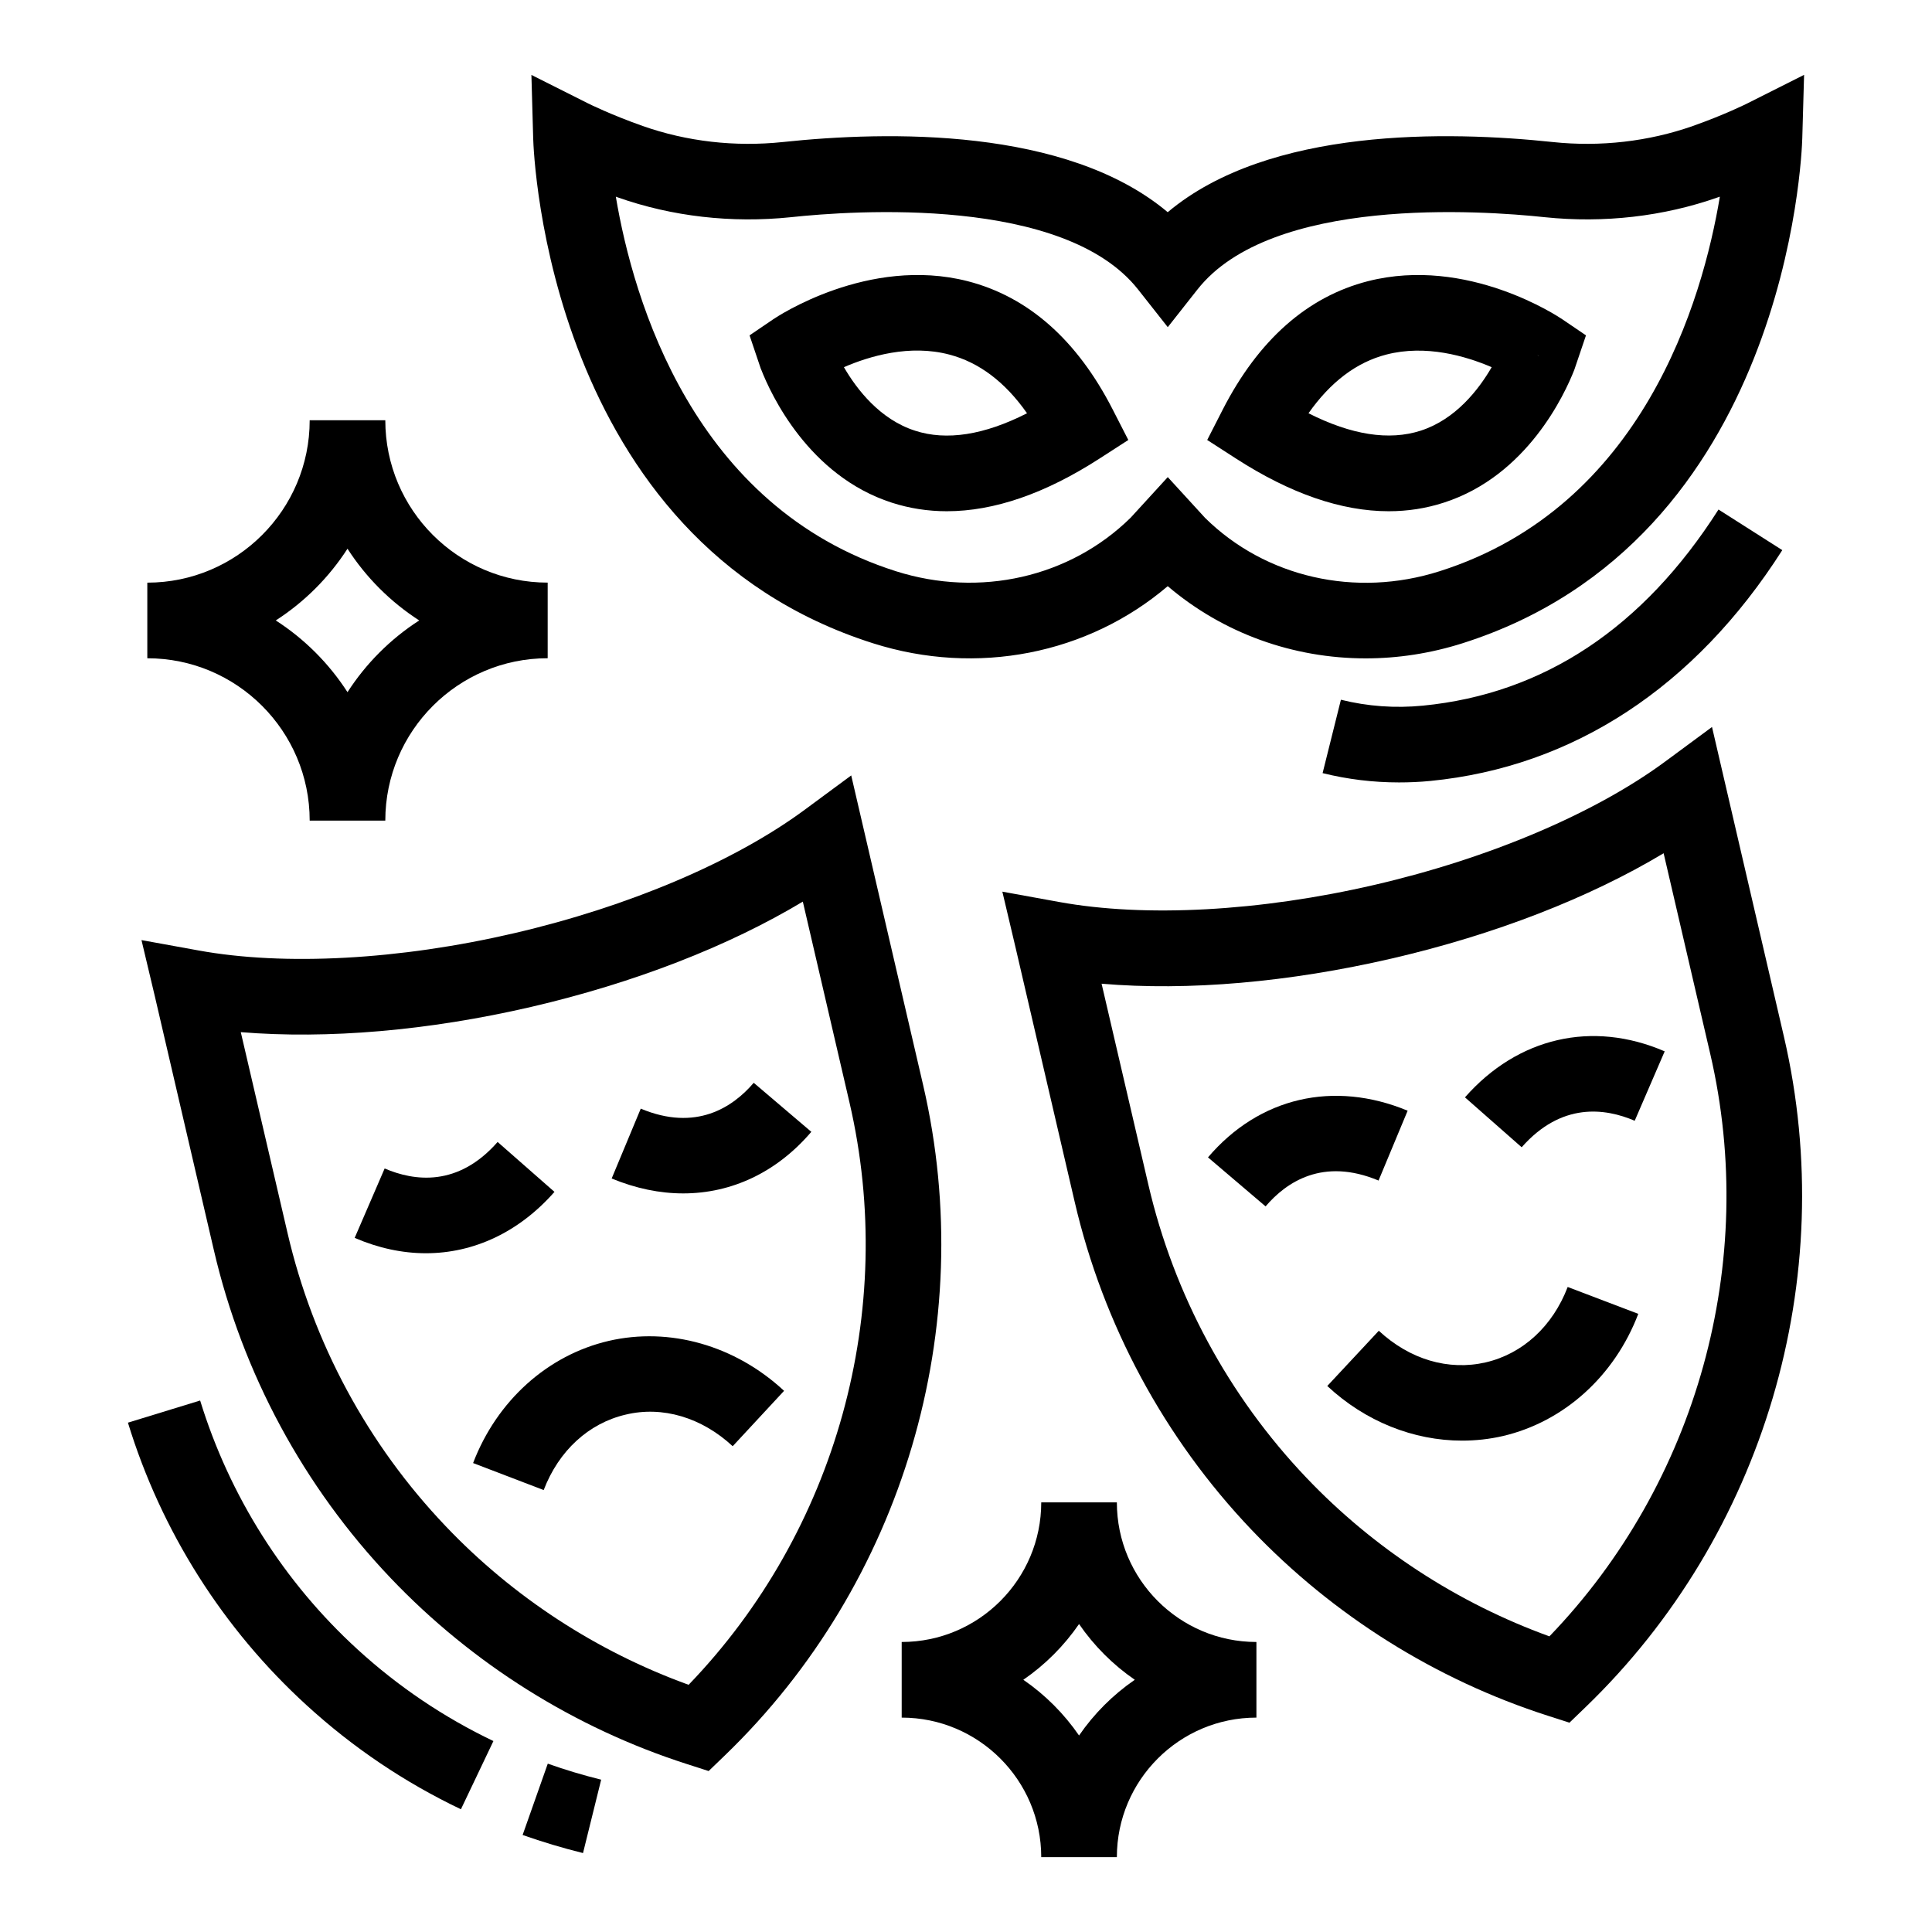
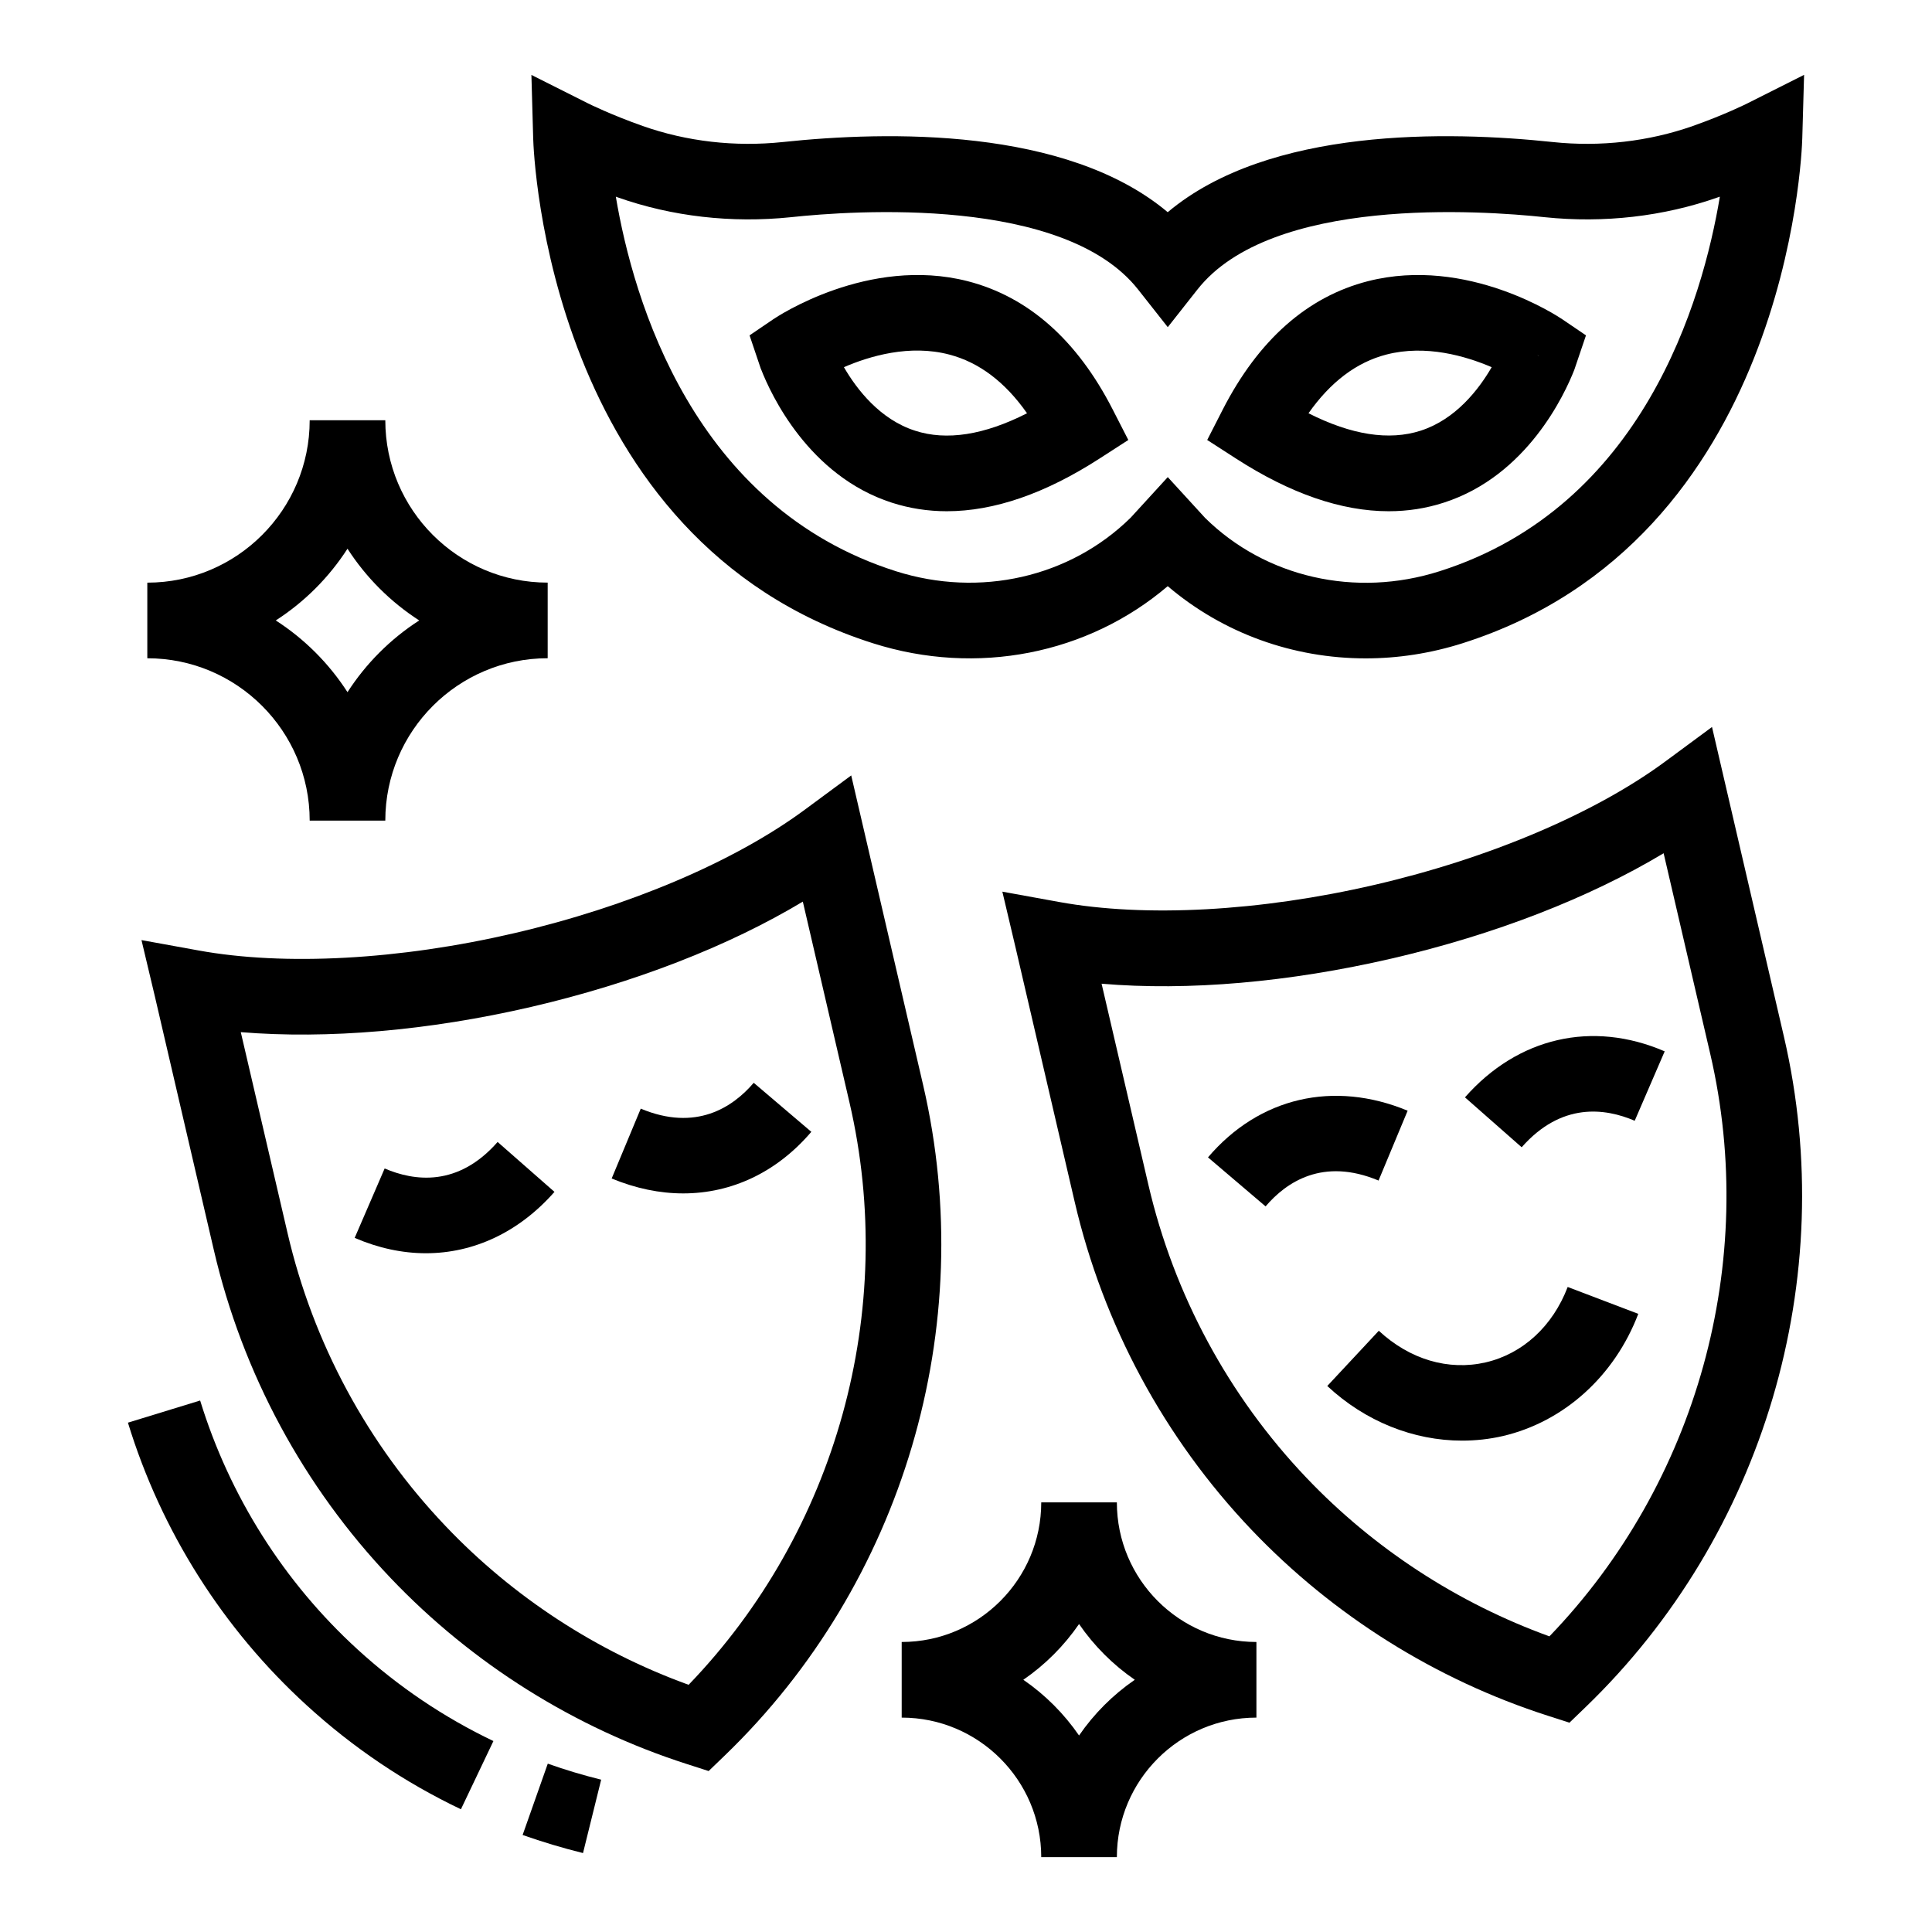
<svg xmlns="http://www.w3.org/2000/svg" fill="#000000" width="800px" height="800px" version="1.1" viewBox="144 144 512 512">
  <g>
    <path d="m597.7 336.66-12.27 9.059c-18.648 13.793-46.746 25.73-77.078 32.758-30.406 7.062-60.914 8.707-83.652 4.559l-15.066-2.738 3.523 14.91c1.152 4.871 15.637 67.254 15.637 67.254 7.574 32.637 23.793 62.715 46.902 86.977 21.582 22.641 48.723 39.684 78.504 49.25l5.715 1.84 4.305-4.148c47.254-45.574 67.391-113.61 52.559-177.57zm-43.086 240.99c-24.363-8.824-46.531-23.266-64.398-42.031-20.645-21.68-35.125-48.547-41.895-77.703 0 0-7.769-33.363-12.387-53.223 22.914 1.957 49.664-0.371 76.957-6.691 27.258-6.32 52.266-16.047 71.988-27.883l12.367 53.223c12.801 55.141-3.519 113.71-42.633 154.31z" />
    <path d="m532.23 434.81 15.027 13.227c10.547-11.977 22.113-10.391 29.957-7.023l7.945-18.395c-19.176-8.277-38.938-3.715-52.93 12.191z" />
    <path d="m509.33 456.86 7.711-18.512c-19.586-8.121-39.352-3.562-52.91 12.367l15.262 12.992c5.516-6.477 15.223-13.012 29.938-6.848z" />
    <path d="m537.75 505.04c-9.922 2.289-20.176-0.781-28.352-8.375l-13.656 14.637c10.078 9.41 22.875 14.48 35.711 14.48 3.621 0 7.262-0.391 10.82-1.215 16.184-3.777 29.605-15.891 35.887-32.383l-18.707-7.121c-3.977 10.41-11.902 17.691-21.703 19.977z" />
    <path d="m388.66 431.64-19.078-82.145-12.27 9.059c-18.629 13.777-46.707 25.711-77.078 32.758-30.328 7.062-60.855 8.727-83.672 4.559l-15.066-2.738 3.543 14.91c1.152 4.871 15.637 67.254 15.637 67.254 7.594 32.656 23.812 62.715 46.902 86.957 21.582 22.66 48.723 39.703 78.504 49.25l5.715 1.84 4.305-4.148c47.254-45.555 67.391-113.59 52.559-177.55zm-62.168 158.85c-24.363-8.824-46.531-23.266-64.398-42.051-20.645-21.66-35.125-48.508-41.895-77.684 0 0-7.75-33.363-12.387-53.223 22.992 1.879 49.684-0.371 76.957-6.691 27.277-6.34 52.285-16.066 71.988-27.902l12.367 53.242c12.82 55.16-3.516 113.71-42.633 154.31z" />
    <path d="m290.94 459.86-15.066-13.227c-10.488 11.957-22.07 10.41-29.938 7.023l-7.945 18.395c6.301 2.719 12.66 4.07 18.883 4.07 12.66 0 24.676-5.578 34.066-16.262z" />
    <path d="m313.81 437.8-7.711 18.512c6.379 2.641 12.758 3.953 18.961 3.953 12.836 0 24.812-5.598 33.949-16.32l-15.262-12.992c-5.535 6.492-15.301 12.988-29.938 6.848z" />
-     <path d="m305.28 499.36c-16.184 3.777-29.605 15.867-35.906 32.363l18.707 7.16c3.992-10.43 11.918-17.711 21.738-19.996 9.727-2.348 20.133 0.742 28.352 8.375l13.617-14.676c-12.949-12.035-30.344-16.984-46.508-13.227z" />
    <path d="m282.5 630.29c5.227 1.84 10.566 3.445 16.004 4.793l4.812-19.449c-4.812-1.195-9.527-2.602-14.148-4.246z" />
    <path d="m197.04 515.15-19.137 5.871c8.805 28.746 25.184 54.652 47.352 74.883 12.23 11.191 25.984 20.469 40.895 27.57l8.609-18.078c-13.109-6.262-25.223-14.422-36.004-24.285-19.508-17.824-33.926-40.641-41.715-65.961z" />
    <path d="m400.42 218.51c-26.297-6.711-50.484 9.41-51.5 10.098l-6.281 4.266 2.992 8.863 0.117 0.254c2.523 6.477 12.543 28.117 34.594 35.223 4.676 1.508 9.547 2.269 14.578 2.269 12.523 0 26.082-4.676 40.484-13.973l7.613-4.91-4.129-8.062c-9.449-18.469-22.402-29.898-38.469-34.027zm-13.93 39.625c-9.273-2.977-15.398-10.898-18.844-16.828 6.828-2.953 17.434-6.106 27.922-3.344 7.887 2.055 14.793 7.262 20.605 15.555-11.352 5.773-21.348 7.34-29.684 4.617z" />
    <path d="m607.09 171.39c-0.234 0.117-6.066 3.031-14.441 5.988-11.719 4.129-24.578 5.598-37.141 4.266-27.688-2.934-75.199-3.992-102.05 18.59-26.887-22.582-74.375-21.523-102.02-18.59-12.66 1.332-25.457-0.137-37.141-4.266-8.375-2.953-14.246-5.871-14.48-5.988l-14.988-7.535 0.469 16.75c0.117 4.344 3.992 106.57 90.09 133.88 27.512 8.727 56.883 2.894 78.074-15.145 14.676 12.504 33.266 19.137 52.461 19.137 8.512 0 17.16-1.312 25.613-3.992 86.098-27.316 89.973-129.54 90.09-133.88l0.477-16.77zm-81.613 124c-22.23 7.082-46.102 1.645-62.105-14.129l-9.902-10.82-9.844 10.762c-16.086 15.812-39.938 21.23-62.168 14.188-53.711-17.043-69.621-71.754-74.258-99.266 0.137 0.059 0.293 0.098 0.43 0.156 14.461 5.106 30.25 6.906 45.945 5.281 16.574-1.781 72.438-5.695 92.027 19.156l7.867 9.98 7.867-9.98c19.566-24.852 75.395-20.938 92.047-19.156 15.613 1.625 31.465-0.176 45.926-5.281 0.156-0.059 0.312-0.117 0.469-0.156-4.582 27.473-20.395 82.164-74.301 99.266z" />
    <path d="m506.54 218.51c-16.066 4.109-29.02 15.555-38.488 34.008l-4.129 8.082 7.613 4.91c14.402 9.293 27.961 13.973 40.484 13.973 5.047 0 9.941-0.762 14.637-2.289 22.07-7.121 32.031-28.746 34.555-35.203l3.09-9.117-6.281-4.266c-1.016-0.684-25.145-16.809-51.48-10.098zm13.949 39.625c-8.395 2.699-18.355 1.133-29.723-4.617 5.832-8.297 12.738-13.52 20.625-15.555 10.488-2.719 21.074 0.41 27.922 3.344-3.441 5.93-9.547 13.836-18.824 16.828zm31.016-19.938 0.02-0.039 0.352 0.176z" />
-     <path d="m523.05 350.96c37.883-3.719 70.129-24.871 93.277-61.168l-16.906-10.762c-19.996 31.367-46.336 48.84-78.328 51.973-7.379 0.723-14.656 0.195-21.738-1.566l-4.852 19.449c6.633 1.645 13.402 2.465 20.234 2.465 2.754 0 5.531-0.117 8.312-0.391z" />
    <path d="m226.07 361.47h20.039c0-23.734 19.293-43.031 43.031-43.031v-20.039c-23.734 0-43.031-19.293-43.031-43.031l-20.039 0.008c0 23.734-19.293 43.031-43.031 43.031v20.039c23.738-0.004 43.031 19.289 43.031 43.023zm10.02-72.055c4.902 7.613 11.395 14.105 19.008 19.008-7.613 4.902-14.105 11.395-19.008 19.008-4.902-7.613-11.395-14.105-19.008-19.008 7.613-4.902 14.105-11.395 19.008-19.008z" />
    <path d="m439.98 542.14h-20.039c0 20.41-16.594 37.004-36.984 37.004v20.039c20.391 0 36.984 16.594 36.984 36.984h20.039c0-20.391 16.594-36.984 36.984-36.984v-20.039c-20.391 0-36.984-16.594-36.984-37.004zm-10.02 61.785c-3.977-5.781-8.988-10.793-14.77-14.766 5.781-3.977 10.793-8.992 14.77-14.773 3.977 5.781 8.988 10.797 14.77 14.773-5.781 3.973-10.793 8.984-14.77 14.766z" />
  </g>
</svg>